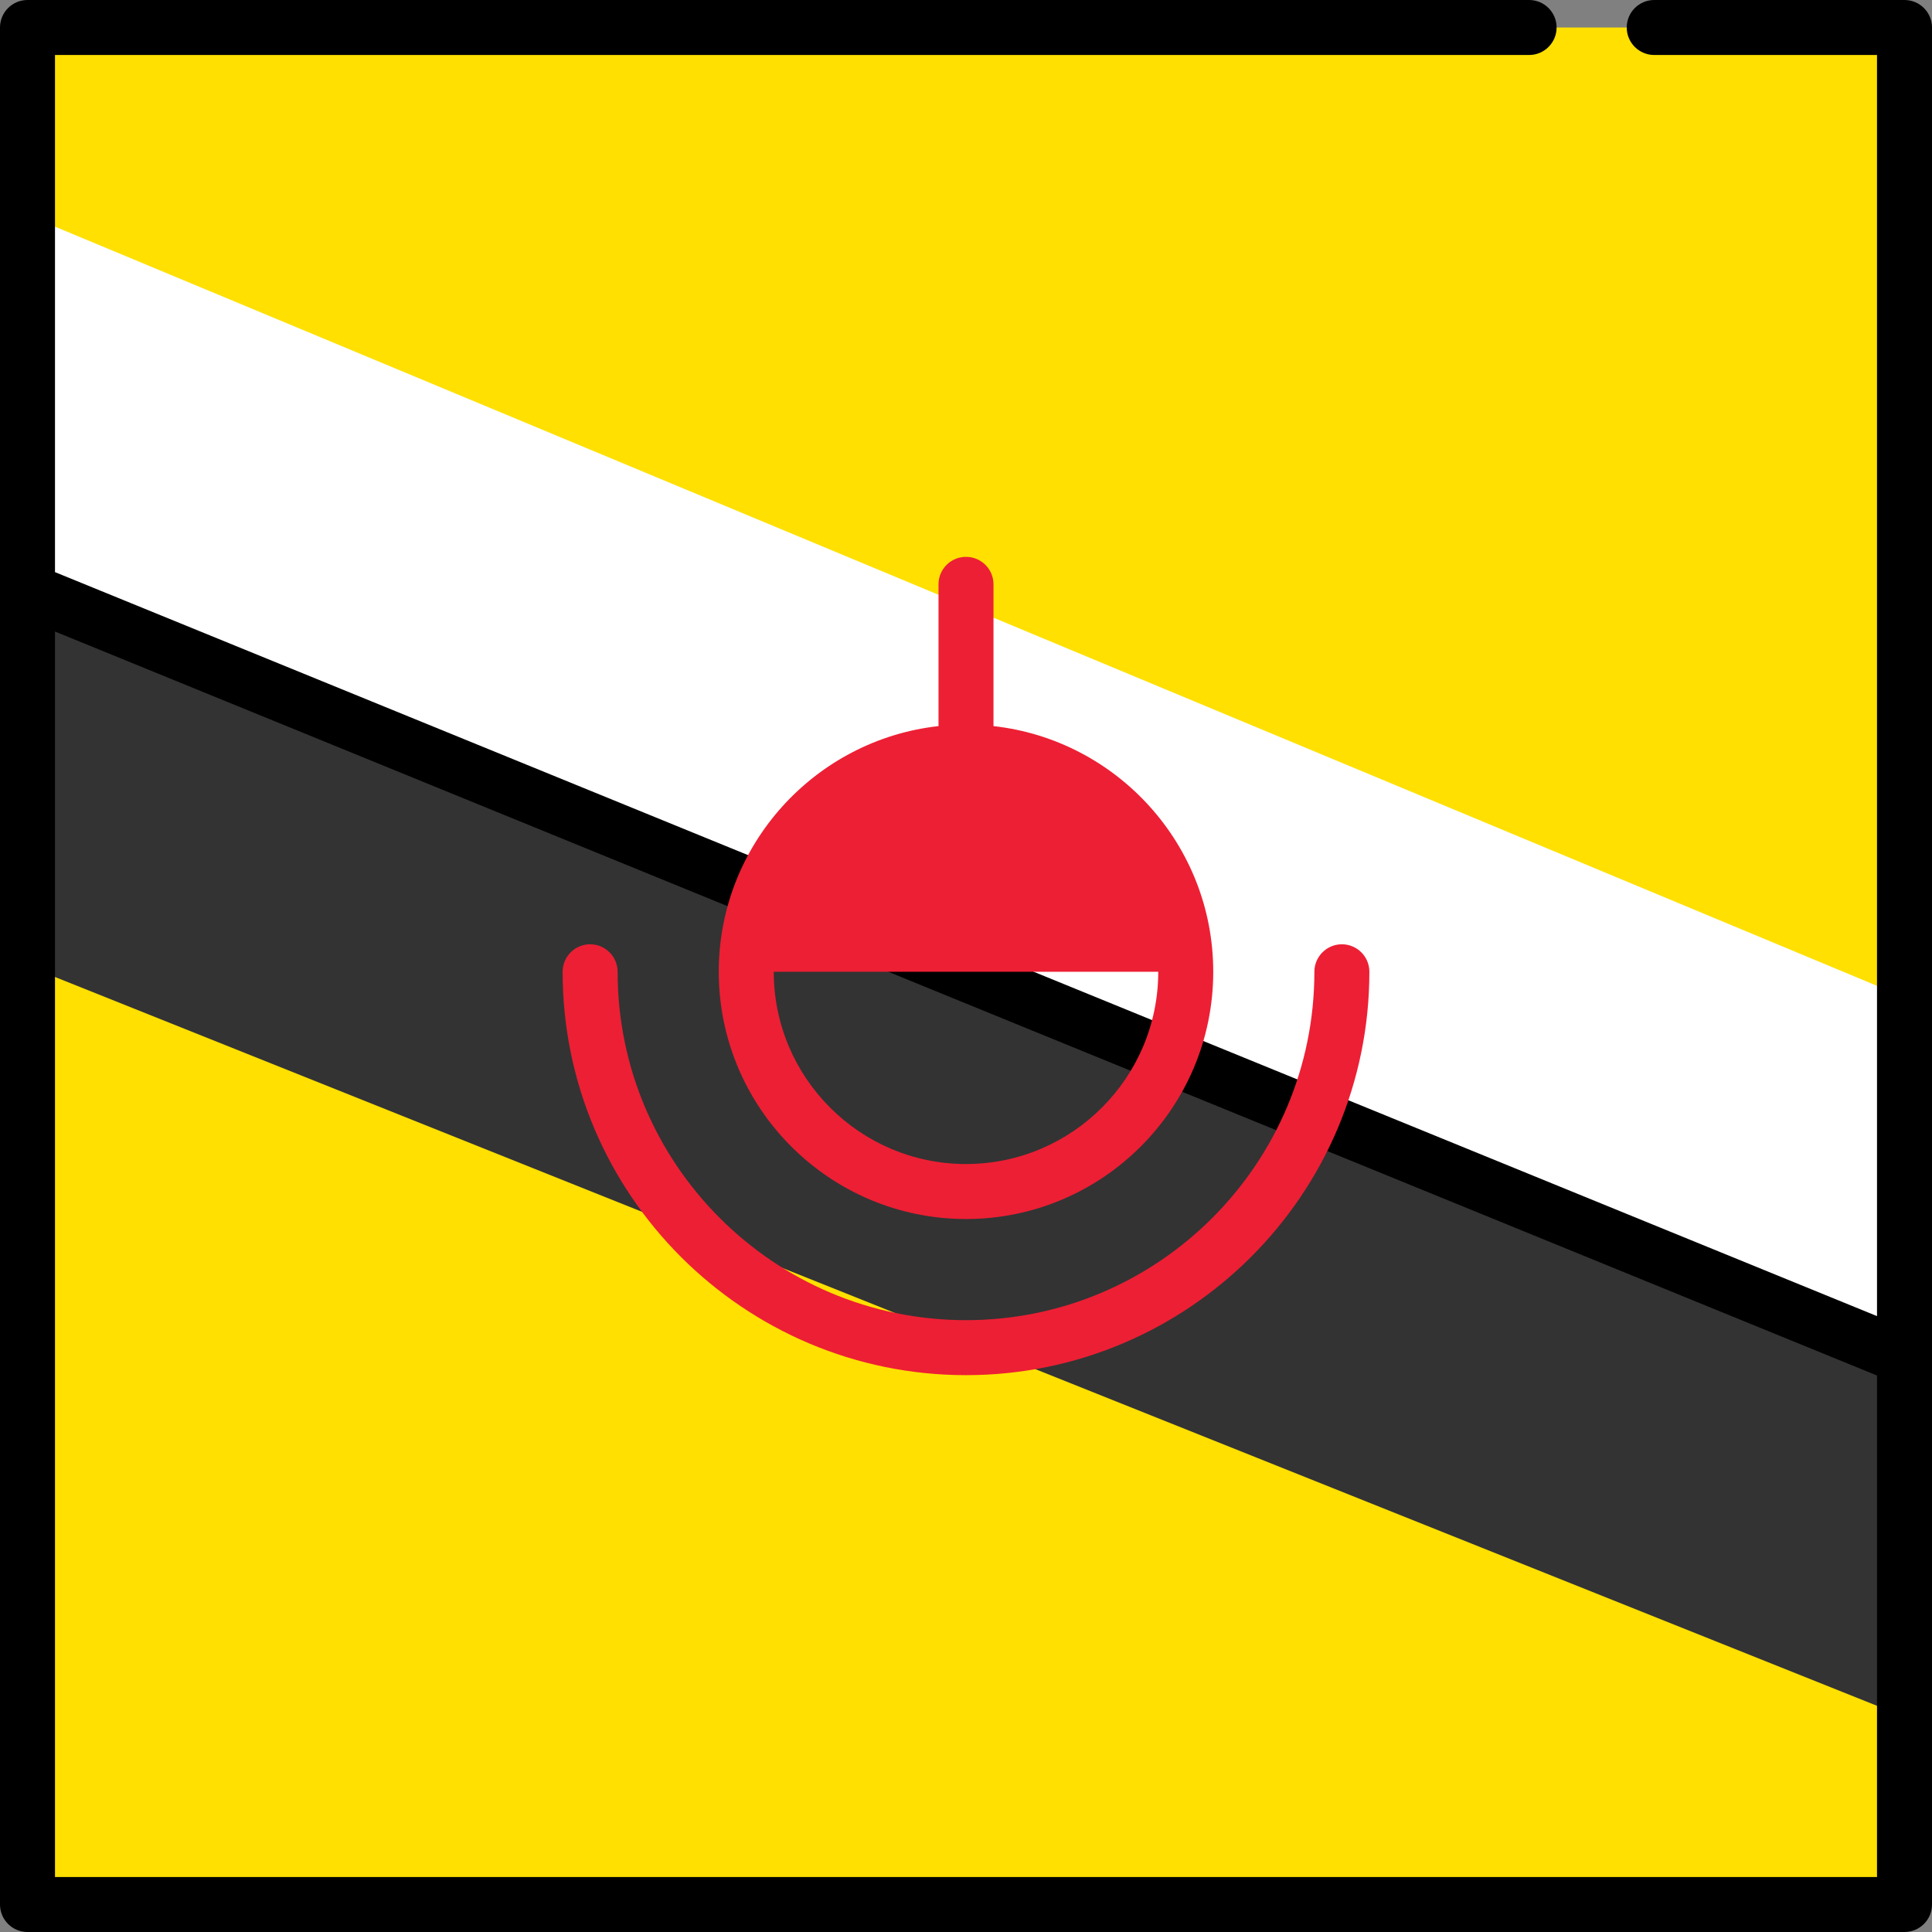
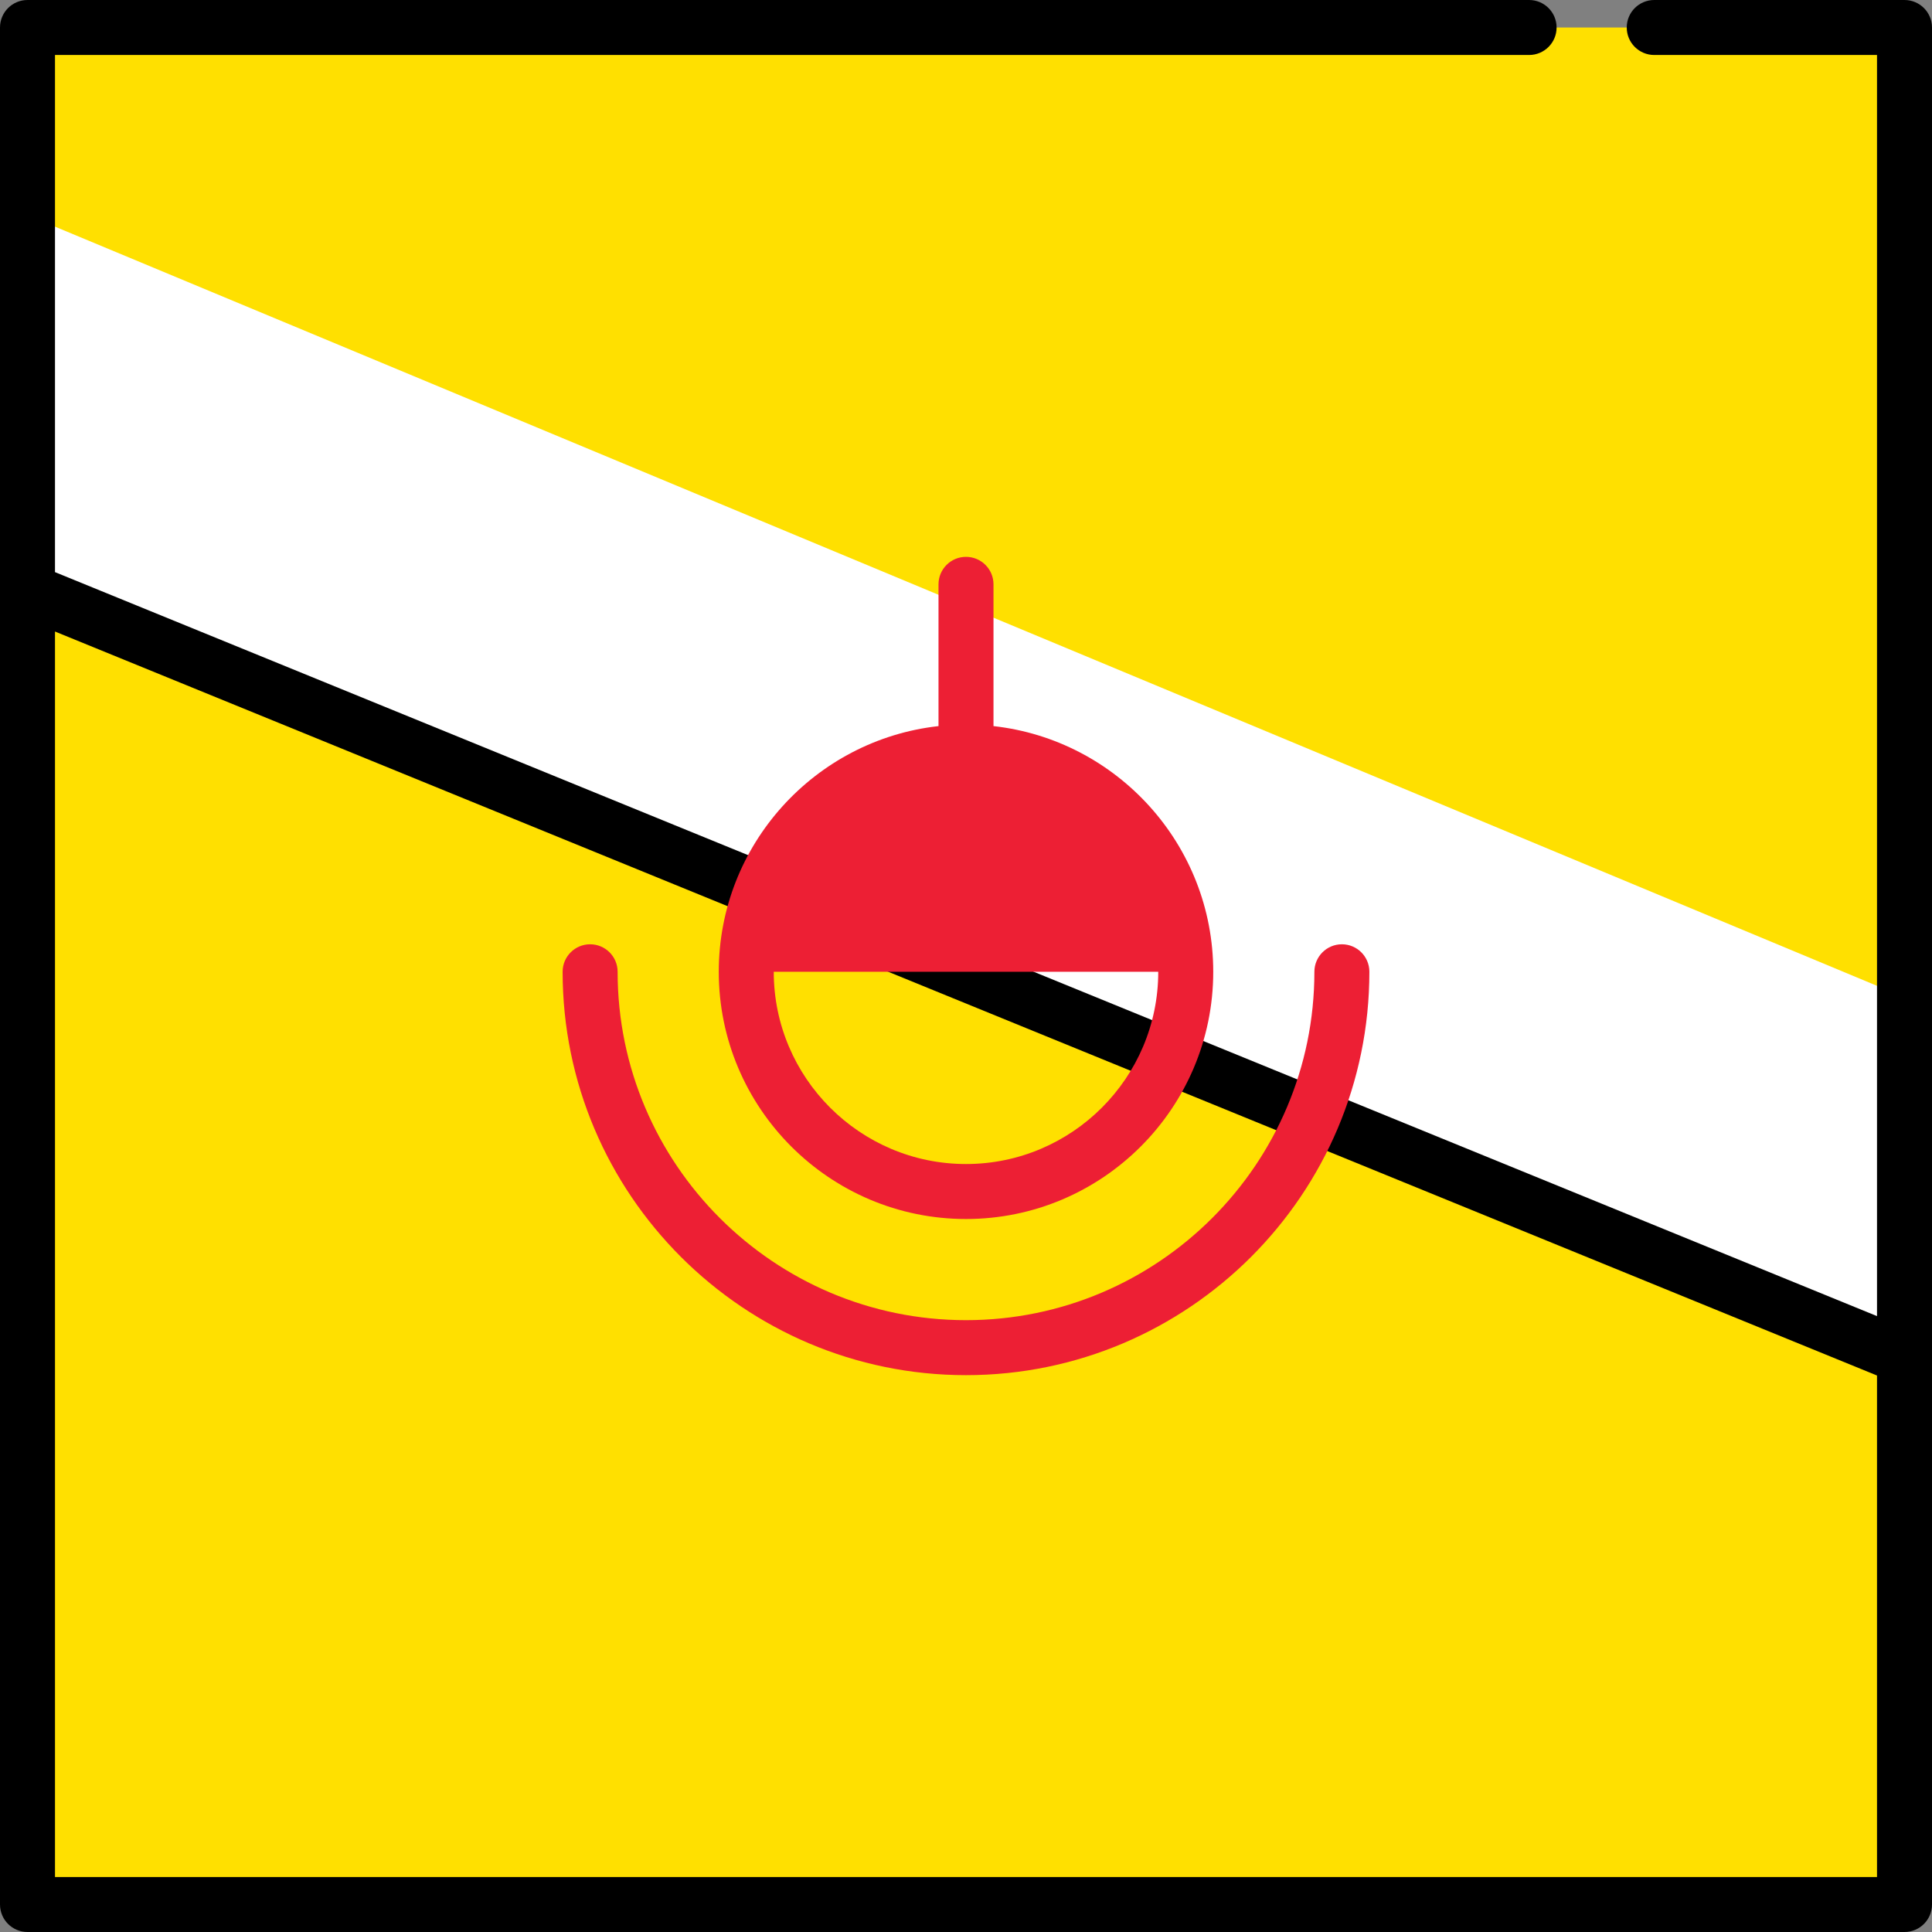
<svg xmlns="http://www.w3.org/2000/svg" version="1.1" id="Layer_1" viewBox="0 0 512 512" xml:space="preserve">
  <rect x="0" y="0" width="512" height="512" fill="#808080" stroke="none" />
  <rect x="7.287" y="7.287" style="fill:#FFE000;" width="497.43" height="497.43" />
-   <polygon style="fill:#333333;" points="504.713,359.631 504.713,454.971 7.287,256 7.287,156.515 " />
  <polygon style="fill:#FFFFFF;" points="504.713,264.29 504.713,359.631 7.287,156.515 7.287,57.029 " />
  <path d="M512,359.522V7.287C512,3.262,508.738,0,504.713,0H438.39c-4.024,0-7.287,3.262-7.287,7.286s3.262,7.287,7.287,7.287h59.037  v334.211L14.573,151.619V14.573h390.655c4.024,0,7.286-3.262,7.286-7.287S409.252,0,405.228,0H7.287C3.262,0,0,3.262,0,7.287  v149.281c0,0.018,0,0.037,0,0.056v348.09C0,508.738,3.262,512,7.287,512h497.427c4.024,0,7.286-3.262,7.286-7.286V359.579  C512,359.56,512,359.541,512,359.522z M14.573,497.427V167.361l482.854,197.166v132.9L14.573,497.427L14.573,497.427z" />
  <g>
    <path style="fill:#ED1F34;" d="M256,364.43c-58.944,0-106.899-47.954-106.899-106.899c0-4.025,3.262-7.287,7.287-7.287   c4.024,0,7.287,3.262,7.287,7.287c0,50.909,41.417,92.326,92.326,92.326s92.326-41.417,92.326-92.326   c0-4.025,3.262-7.287,7.286-7.287c4.024,0,7.286,3.262,7.286,7.287C362.899,316.475,314.945,364.43,256,364.43z" />
    <path style="fill:#ED1F34;" d="M263.286,192.424v-37.567c0-4.025-3.262-7.286-7.286-7.286c-4.024,0-7.286,3.262-7.286,7.286v37.567   c-32.71,3.638-58.234,31.442-58.234,65.106c0,36.128,29.393,65.521,65.521,65.521s65.521-29.393,65.521-65.521   C321.521,223.866,295.997,196.062,263.286,192.424z M256,308.478c-28.092,0-50.948-22.855-50.948-50.948v-0.001h101.896v0.001   C306.948,285.623,284.092,308.478,256,308.478z" />
  </g>
</svg>